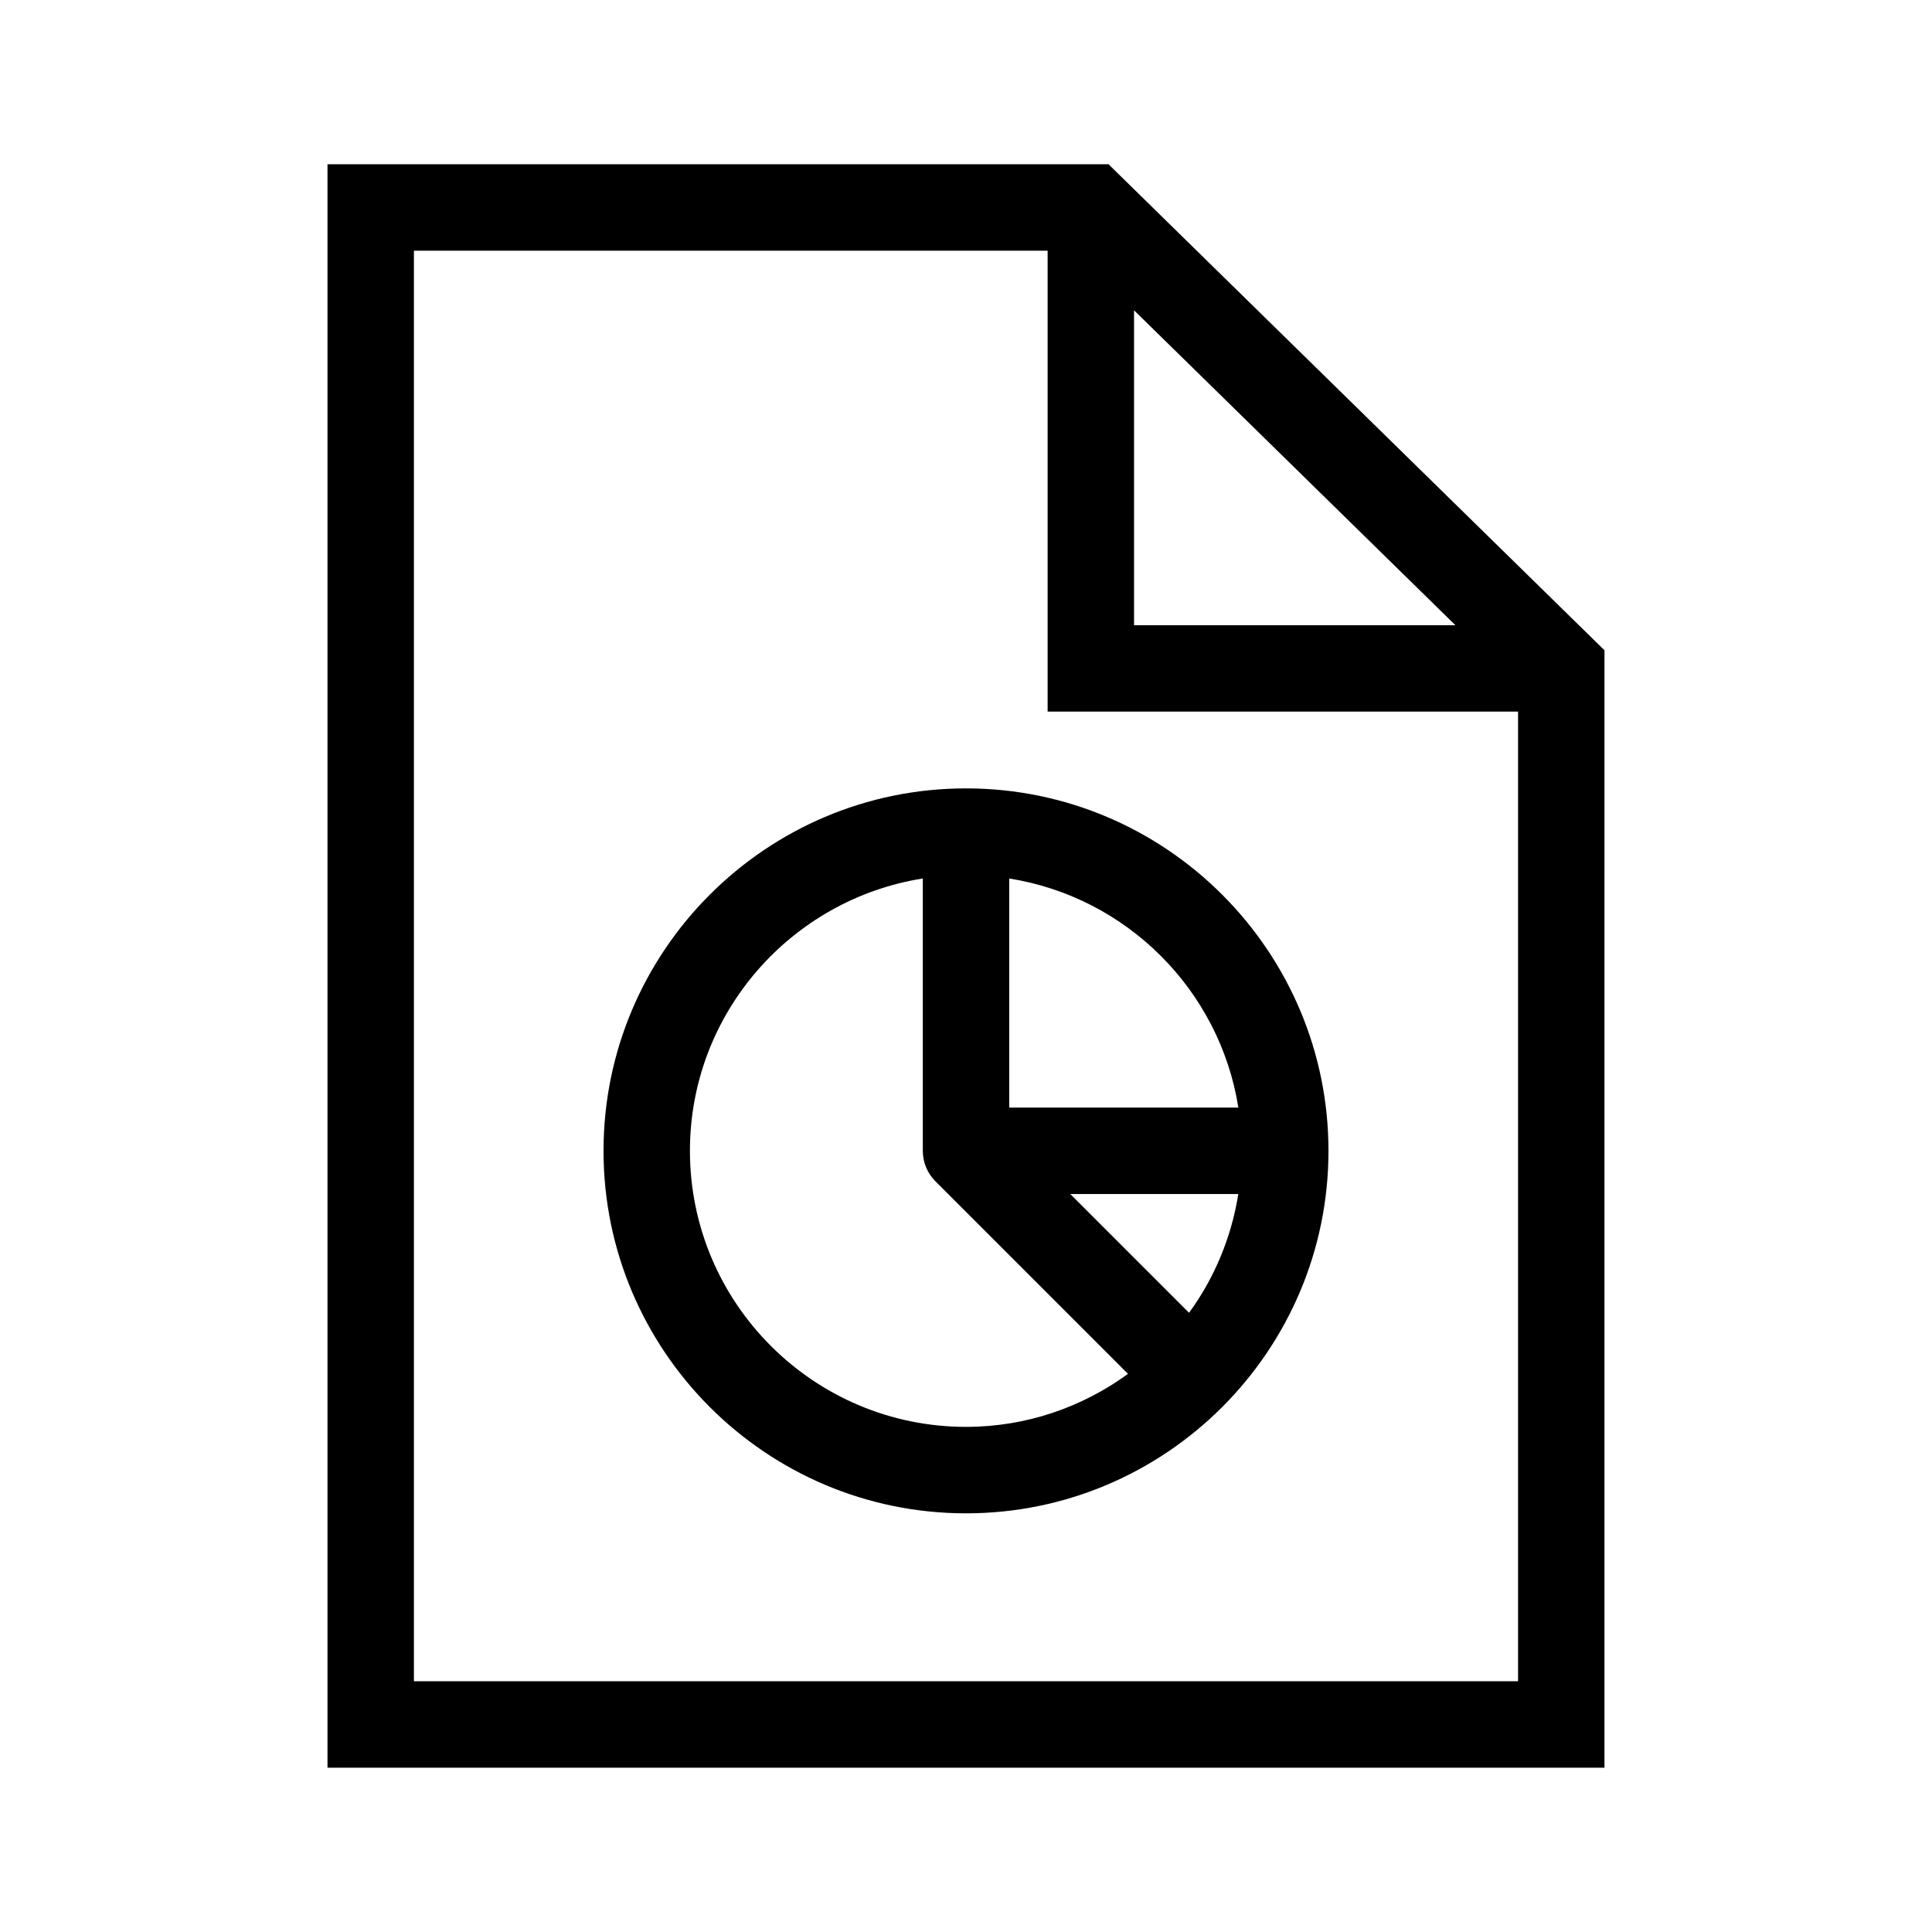
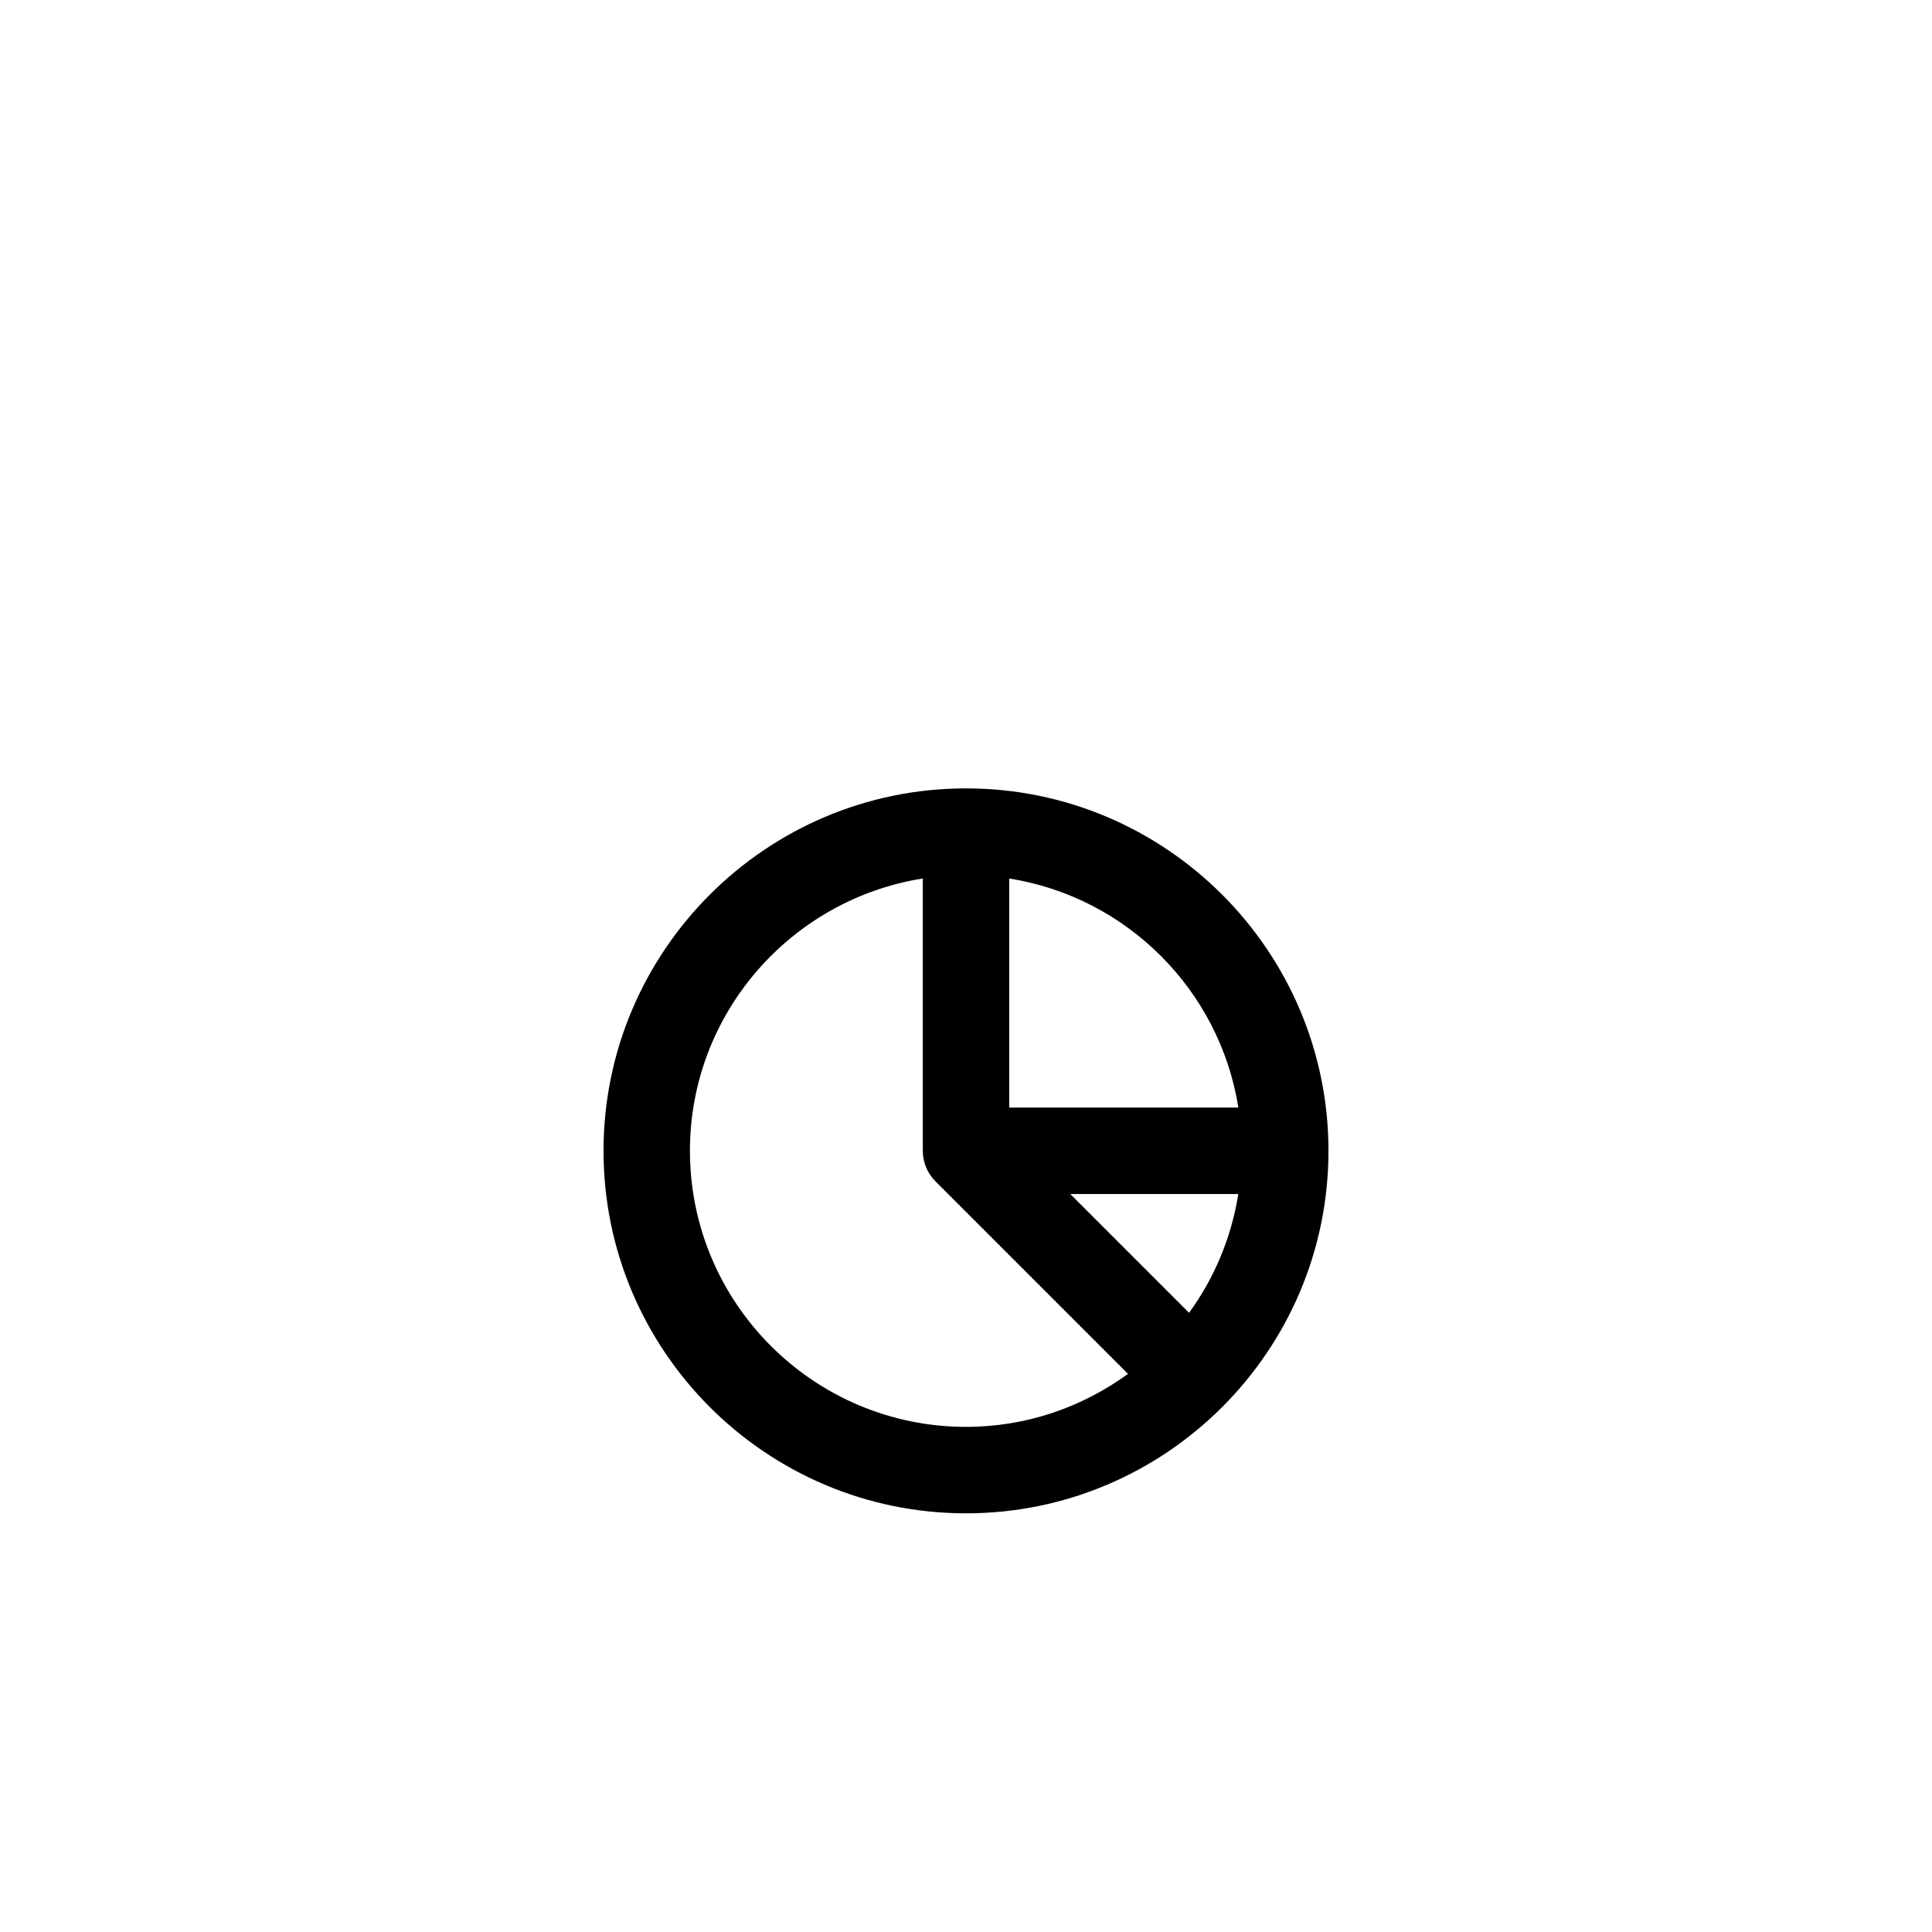
<svg xmlns="http://www.w3.org/2000/svg" fill="#000000" width="800px" height="800px" version="1.1" viewBox="144 144 512 512">
  <g>
-     <path d="m437.77 187.53h-206.98v424.93h338.41l0.004-296.13zm6.762 38.703 85.176 83.465h-85.176zm-190.84 363.34v-379.14h167.94v122.15h124.67v256.97h-292.61z" />
    <path d="m400 352.93c-52.977 0-96.059 43.098-96.059 96.059 0 52.977 43.082 96.059 96.059 96.059s96.059-43.082 96.059-96.059c0-52.961-43.082-96.059-96.059-96.059zm72.18 84.594h-60.73v-60.715c31.16 4.945 55.785 29.555 60.73 60.715zm-145.34 11.453c0-36.426 26.809-66.641 61.711-72.168v72.168c0 3.039 1.207 5.953 3.359 8.09l51.023 51.023c-12.074 8.793-26.887 14.047-42.93 14.047-40.355-0.004-73.164-32.812-73.164-73.16zm132.27 42.93-31.48-31.48h44.535c-1.852 11.633-6.398 22.352-13.055 31.48z" />
  </g>
</svg>